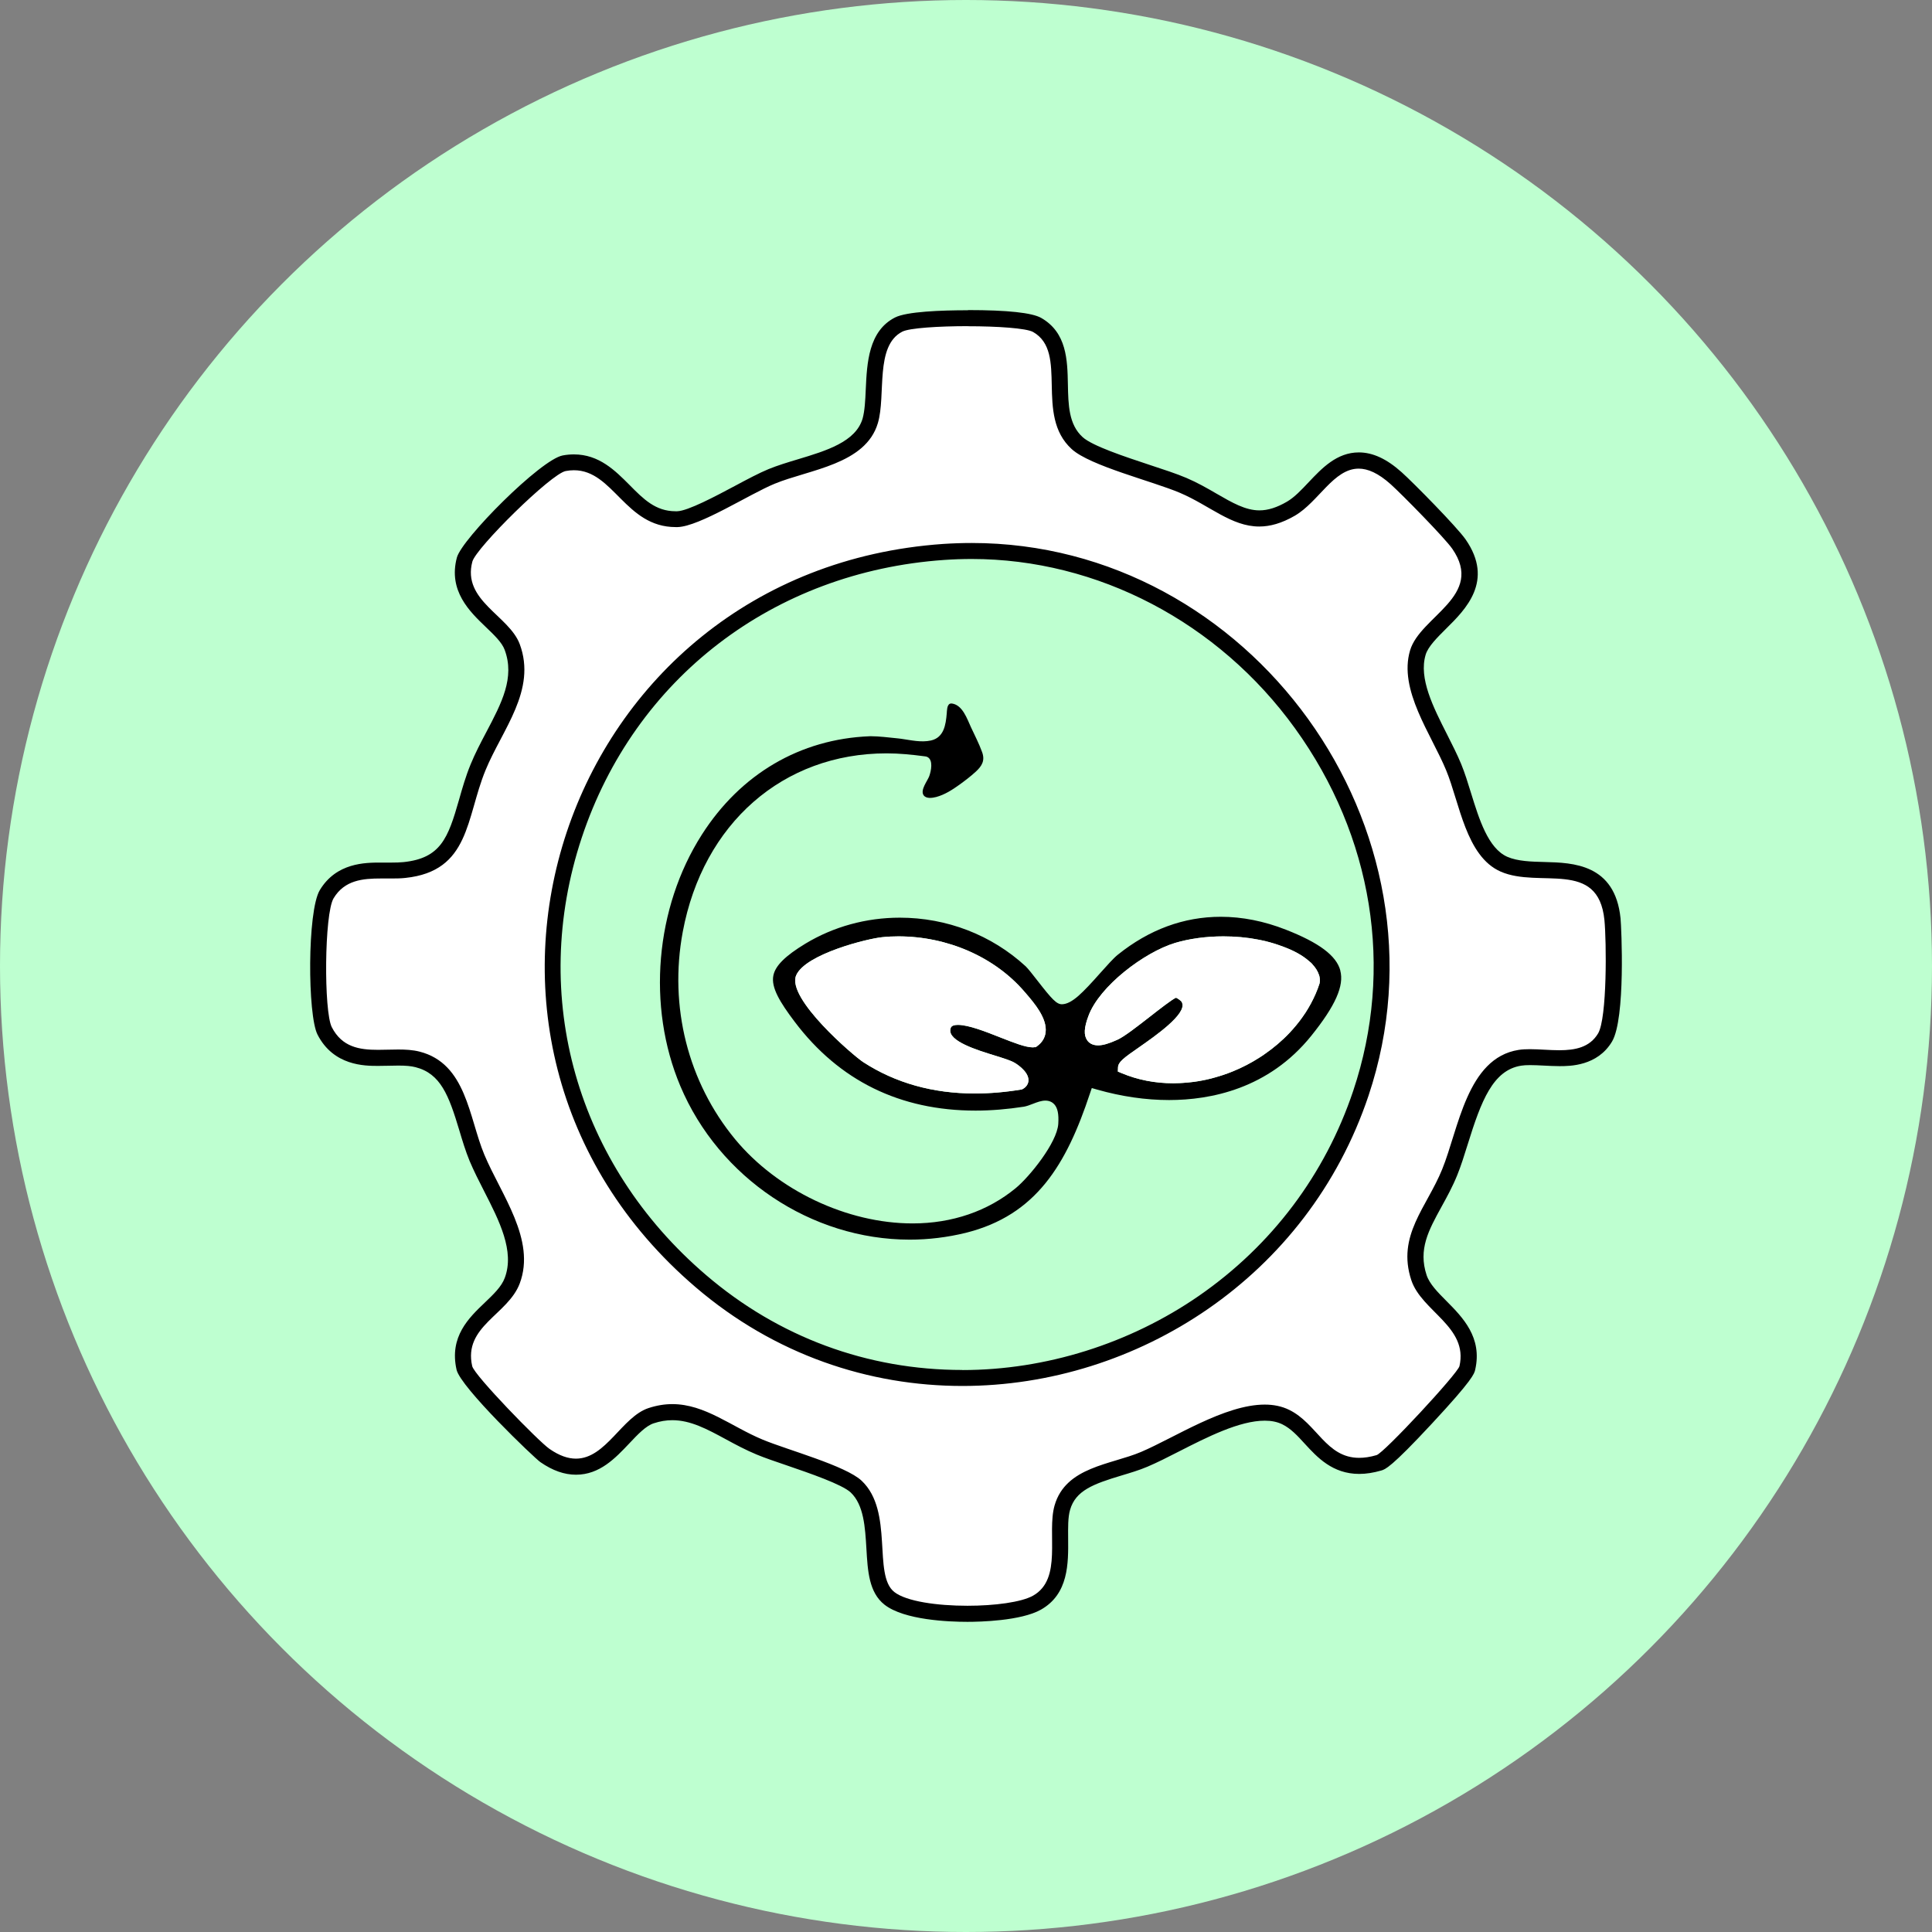
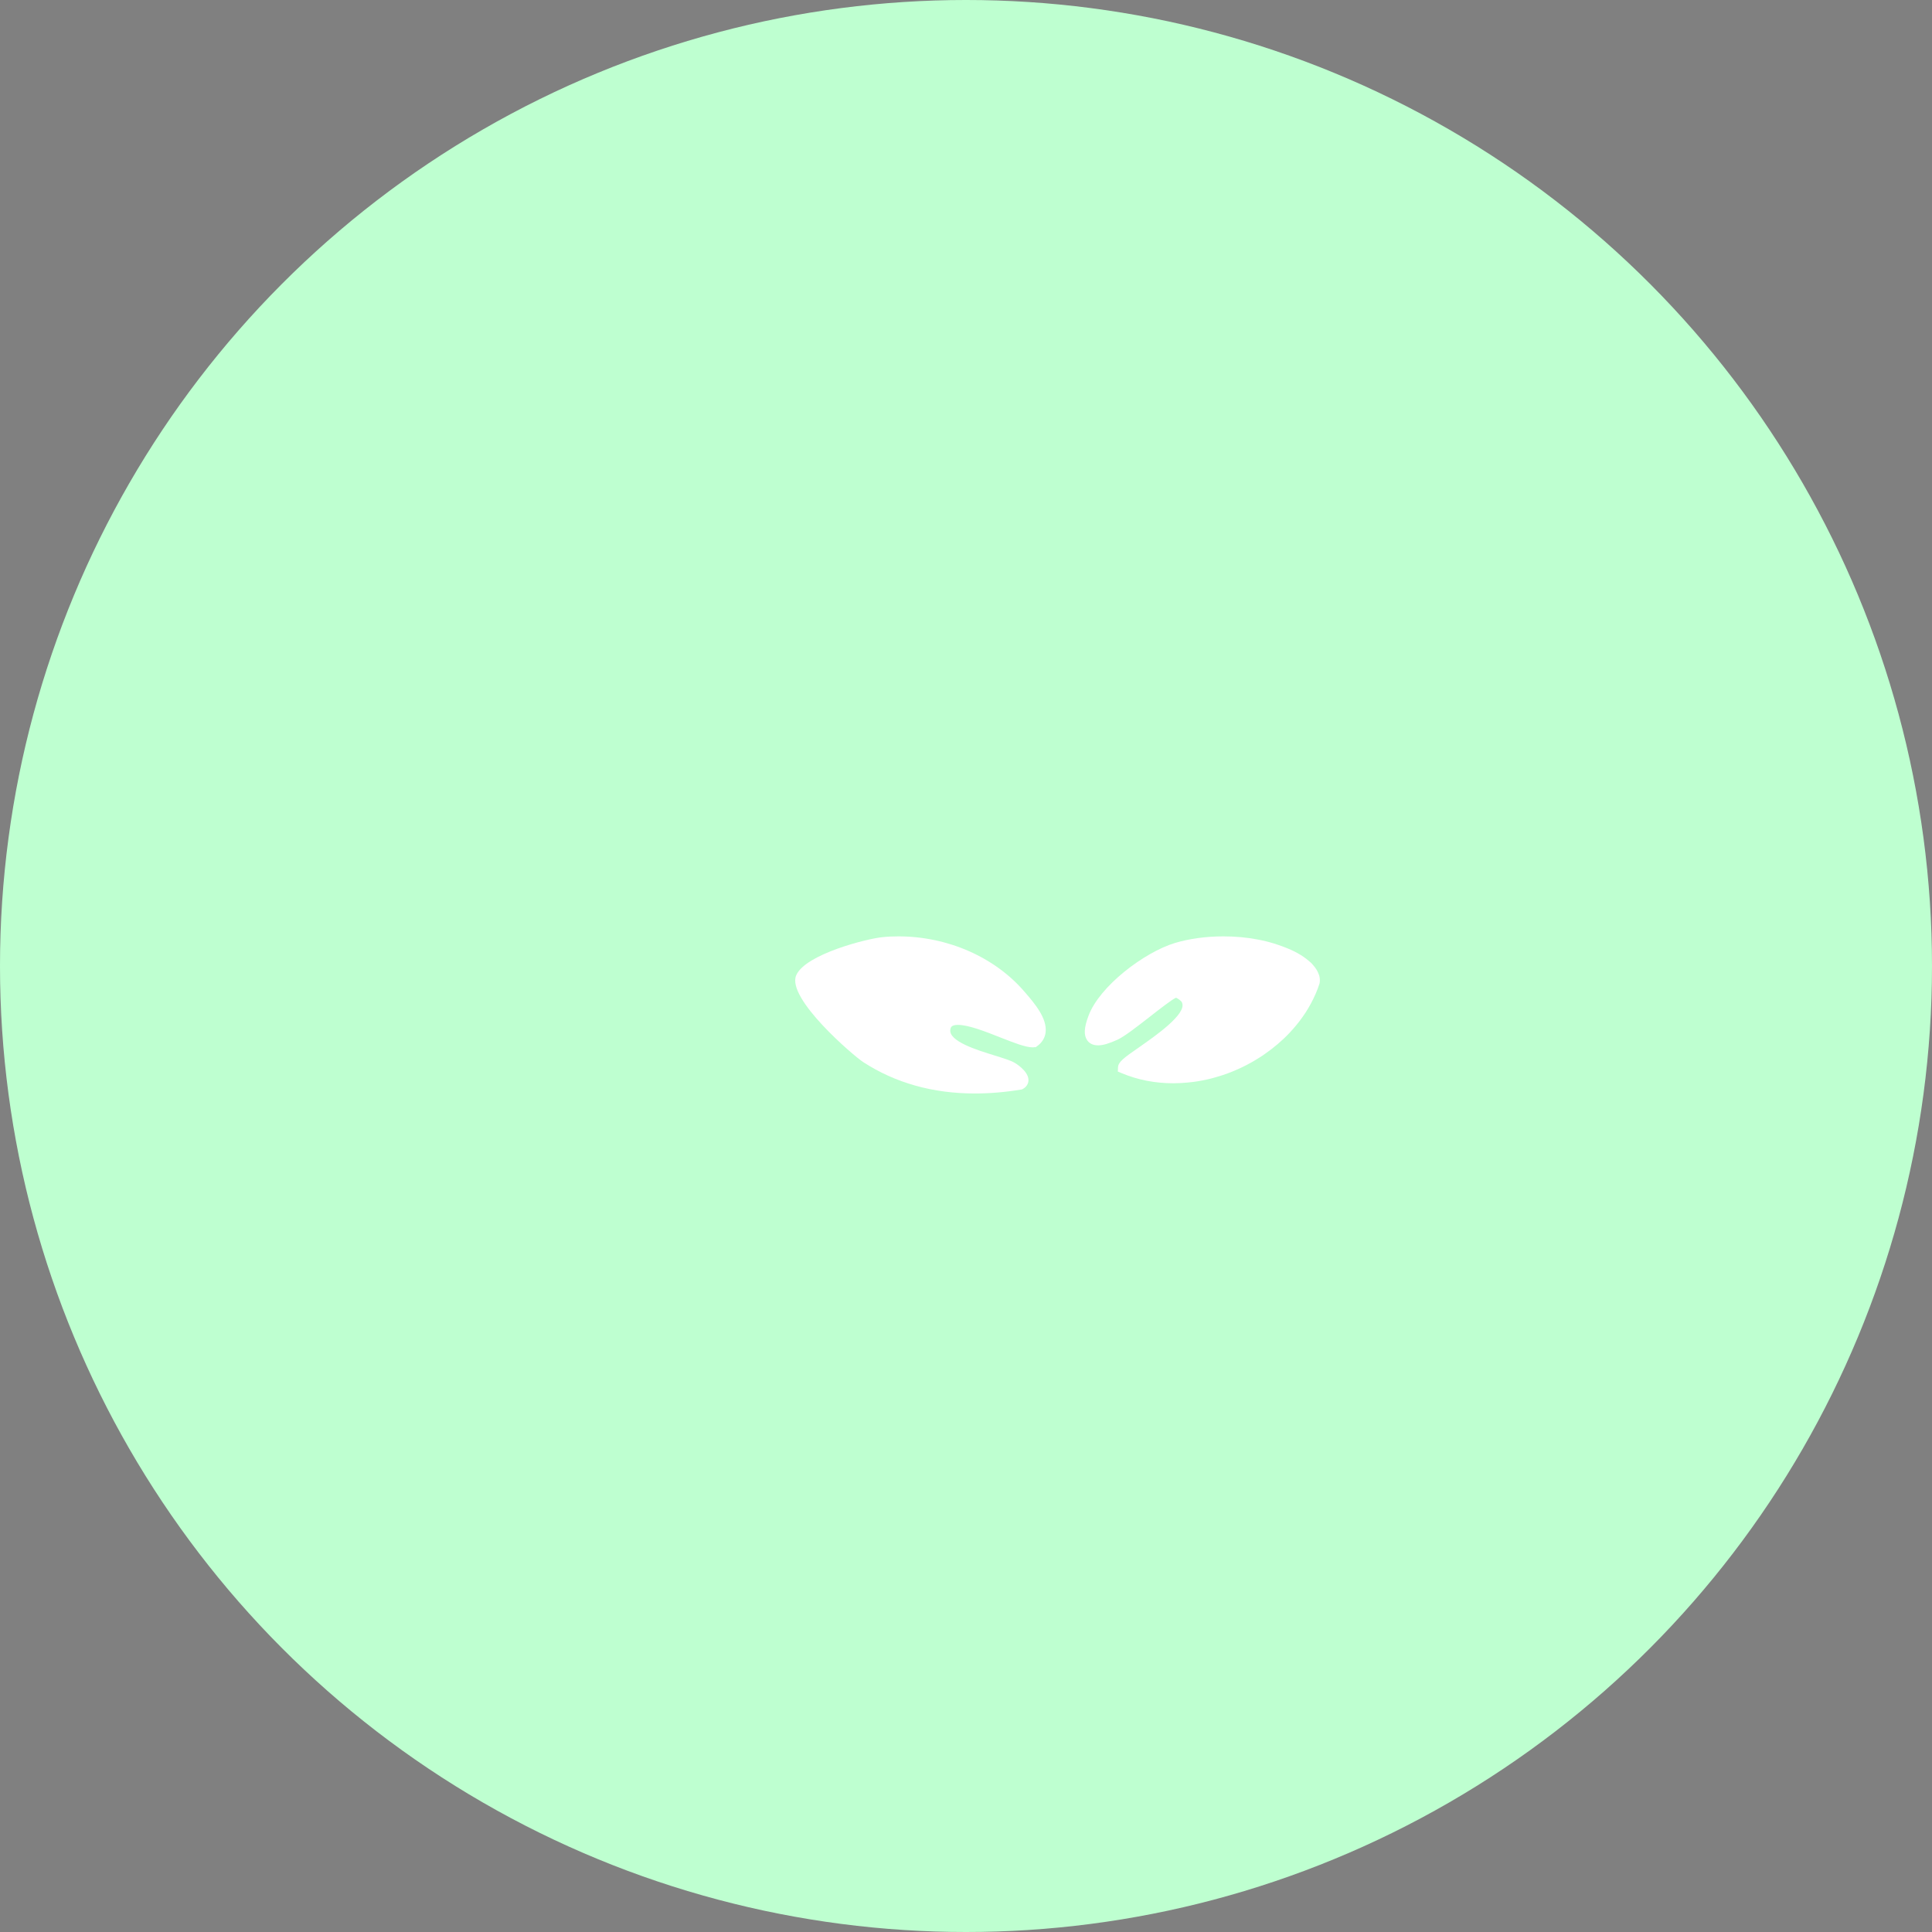
<svg xmlns="http://www.w3.org/2000/svg" width="137" height="137" viewBox="0 0 137 137" fill="none">
  <rect x="0" y="0" width="137" height="137" fill="#808080" stroke="none" />
  <circle cx="68.5" cy="68.5" r="68.5" fill="#BEFFD0" />
  <g clip-path="url(#clip0_2219_8255)">
-     <path d="M68.602 114.433C67.63 114.433 64.361 114.354 63.065 113.333C62.166 112.624 62.087 111.247 62.001 109.778C61.91 108.219 61.808 106.444 60.711 105.413C60.011 104.749 57.692 103.955 55.998 103.377C55.185 103.099 54.417 102.839 53.871 102.612C53.127 102.306 52.427 101.926 51.751 101.563C50.392 100.831 49.107 100.134 47.669 100.134C47.168 100.134 46.679 100.213 46.173 100.384C45.48 100.61 44.86 101.268 44.201 101.96C43.297 102.918 42.273 104.001 40.841 104.001C40.13 104.001 39.414 103.74 38.641 103.207C37.964 102.742 33.148 97.951 32.932 96.999C32.472 94.963 33.694 93.795 34.775 92.763C35.428 92.14 36.042 91.556 36.327 90.807C37.128 88.67 35.963 86.396 34.837 84.197C34.462 83.465 34.109 82.779 33.819 82.082C33.541 81.418 33.325 80.687 33.109 79.973C32.449 77.761 31.824 75.675 29.601 75.108C29.146 74.989 28.634 74.978 28.248 74.978C28.015 74.978 27.776 74.983 27.543 74.989C27.298 74.995 27.054 75 26.809 75C25.354 75 23.887 74.768 23.023 73.084C22.403 71.888 22.375 64.716 23.165 63.395C24.098 61.841 25.65 61.711 27.025 61.711H27.804C28.072 61.711 28.384 61.711 28.68 61.682C31.807 61.353 32.37 59.375 33.086 56.869C33.319 56.058 33.558 55.224 33.899 54.397C34.206 53.643 34.598 52.9 34.979 52.174C36.088 50.065 37.14 48.075 36.315 45.864C36.071 45.212 35.474 44.639 34.837 44.038C33.694 42.95 32.398 41.714 32.938 39.672C33.234 38.572 38.686 33.084 39.999 32.835C40.232 32.789 40.465 32.767 40.687 32.767C42.239 32.767 43.246 33.782 44.223 34.768C45.264 35.811 46.242 36.798 47.896 36.798H48.021C48.914 36.77 50.818 35.755 52.348 34.938C53.229 34.468 54.065 34.025 54.701 33.765C55.321 33.51 56.003 33.305 56.737 33.084C58.892 32.432 61.126 31.763 61.7 29.824C61.876 29.223 61.916 28.43 61.95 27.59C62.03 25.821 62.121 23.814 63.713 22.998C64.531 22.578 67.681 22.544 68.625 22.544C69.847 22.544 72.764 22.59 73.531 23.026C75.066 23.899 75.106 25.6 75.14 27.244C75.174 28.77 75.208 30.346 76.374 31.406C77.158 32.12 79.45 32.874 81.291 33.487C82.281 33.816 83.219 34.122 83.89 34.405C84.651 34.728 85.322 35.12 85.976 35.494C87.142 36.169 88.148 36.747 89.291 36.747C90.001 36.747 90.735 36.52 91.531 36.05C92.128 35.704 92.668 35.125 93.191 34.57C94.089 33.617 95.022 32.631 96.335 32.631C97.176 32.631 98.046 33.045 98.99 33.889C99.769 34.592 102.856 37.722 103.436 38.556C105.204 41.107 103.498 42.791 102.128 44.146C101.412 44.855 100.735 45.524 100.525 46.244C99.962 48.137 101.042 50.269 102.088 52.333C102.447 53.042 102.788 53.716 103.061 54.374C103.311 54.981 103.527 55.667 103.748 56.398C104.345 58.343 105.028 60.554 106.631 61.257C107.461 61.62 108.501 61.648 109.502 61.671C111.497 61.722 113.982 61.784 114.323 65.146C114.448 66.422 114.585 72.205 113.8 73.538C113.027 74.836 111.662 75.006 110.559 75.006C110.196 75.006 109.826 74.989 109.462 74.966C109.127 74.949 108.797 74.932 108.479 74.932C108.194 74.932 107.956 74.949 107.757 74.978C105.249 75.374 104.328 78.323 103.521 80.925C103.277 81.713 103.043 82.456 102.776 83.102C102.469 83.862 102.083 84.565 101.707 85.246C100.747 86.992 99.917 88.5 100.599 90.564C100.849 91.318 101.48 91.953 102.151 92.627C103.242 93.727 104.488 94.98 104.033 96.965C103.862 97.707 98.467 103.496 97.756 103.695C97.267 103.836 96.801 103.91 96.369 103.91C94.72 103.91 93.771 102.873 92.929 101.96C92.378 101.359 91.855 100.792 91.156 100.452C90.723 100.242 90.24 100.14 89.672 100.14C87.739 100.14 85.391 101.336 83.321 102.391C82.537 102.793 81.792 103.167 81.127 103.451C80.575 103.689 79.95 103.876 79.347 104.052C77.539 104.596 75.828 105.106 75.316 106.875C75.146 107.482 75.151 108.253 75.163 109.075C75.18 110.759 75.203 112.67 73.525 113.617C72.218 114.348 69.421 114.405 68.596 114.405L68.602 114.433ZM68.898 39.066C68.238 39.066 67.573 39.089 66.908 39.134C54.571 39.99 44.536 47.689 40.704 59.227C36.889 70.725 40.335 82.841 49.693 90.847C54.946 95.338 61.359 97.713 68.238 97.713C81.093 97.713 92.446 89.6 96.494 77.523C99.462 68.673 97.927 59.114 92.287 51.307C86.749 43.641 78.005 39.066 68.898 39.066Z" fill="white" />
-     <path d="M68.636 23.134C70.711 23.134 72.775 23.27 73.258 23.542C75.799 24.988 73.332 29.422 75.998 31.848C77.306 33.039 81.712 34.116 83.674 34.949C85.788 35.851 87.318 37.336 89.296 37.336C90.052 37.336 90.877 37.115 91.826 36.565C93.509 35.579 94.572 33.231 96.346 33.231C96.989 33.231 97.728 33.543 98.62 34.343C99.427 35.069 102.441 38.136 102.981 38.913C105.306 42.263 100.707 43.692 99.99 46.119C99.155 48.92 101.486 52.049 102.549 54.623C103.504 56.925 103.947 60.724 106.415 61.807C109.166 63.014 113.334 60.9 113.771 65.237C113.919 66.728 113.97 72.188 113.322 73.282C112.725 74.28 111.685 74.473 110.571 74.473C109.877 74.473 109.149 74.399 108.49 74.399C108.206 74.399 107.933 74.41 107.683 74.45C104.016 75.028 103.43 80.075 102.264 82.921C101.173 85.614 99.035 87.61 100.076 90.773C100.809 92.996 104.129 94.084 103.492 96.874C103.373 97.395 98.137 103.037 97.614 103.184C97.153 103.32 96.744 103.377 96.38 103.377C94.032 103.377 93.384 100.933 91.417 99.975C90.888 99.714 90.303 99.601 89.683 99.601C86.84 99.601 83.287 101.948 80.916 102.957C78.784 103.865 75.572 104.006 74.782 106.75C74.213 108.735 75.367 111.961 73.252 113.152C72.422 113.616 70.529 113.866 68.602 113.866C66.459 113.866 64.27 113.56 63.417 112.891C61.87 111.677 63.4 107.176 61.103 105.004C59.972 103.933 55.838 102.816 54.093 102.09C51.859 101.166 50 99.567 47.674 99.567C47.145 99.567 46.588 99.652 45.997 99.845C44.104 100.463 42.967 103.434 40.841 103.434C40.289 103.434 39.675 103.235 38.964 102.742C38.197 102.215 33.637 97.531 33.484 96.874C32.841 94.045 36.019 93.234 36.855 91.011C38.021 87.904 35.531 84.712 34.342 81.872C33.245 79.247 33.08 75.414 29.743 74.569C29.271 74.45 28.765 74.422 28.248 74.422C27.77 74.422 27.281 74.445 26.809 74.445C25.49 74.445 24.257 74.257 23.529 72.84C22.955 71.729 22.994 64.8 23.654 63.7C24.433 62.402 25.729 62.294 27.025 62.294C27.287 62.294 27.548 62.294 27.804 62.294C28.128 62.294 28.441 62.289 28.742 62.255C33.336 61.773 33.035 58.002 34.428 54.618C35.61 51.737 38.072 48.948 36.855 45.676C36.099 43.647 32.756 42.592 33.495 39.825C33.762 38.839 39.078 33.594 40.113 33.402C40.318 33.362 40.511 33.345 40.698 33.345C43.496 33.345 44.343 37.376 47.913 37.376C47.959 37.376 48.004 37.376 48.05 37.376C49.613 37.331 53.161 35.029 54.929 34.303C57.379 33.294 61.382 32.942 62.251 30C62.837 28.027 62.024 24.523 63.98 23.519C64.48 23.259 66.561 23.128 68.636 23.128M68.244 98.28C80.615 98.28 92.725 90.569 97.04 77.705C103.396 58.728 88.654 38.499 68.903 38.504C68.232 38.504 67.556 38.527 66.874 38.572C39.755 40.46 28.674 73.617 49.329 91.278C54.94 96.08 61.632 98.28 68.244 98.28ZM68.636 22C66.737 22 64.292 22.091 63.462 22.516C61.581 23.48 61.478 25.759 61.393 27.59C61.359 28.395 61.319 29.149 61.166 29.688C60.676 31.332 58.596 31.962 56.583 32.568C55.844 32.789 55.139 33.005 54.497 33.266C53.837 33.538 52.99 33.986 52.092 34.468C50.773 35.171 48.777 36.236 48.015 36.254C47.981 36.254 47.947 36.254 47.907 36.254C46.486 36.254 45.628 35.392 44.638 34.388C43.626 33.373 42.484 32.222 40.698 32.222C40.443 32.222 40.17 32.245 39.903 32.296C38.339 32.585 32.756 38.204 32.398 39.536C31.767 41.901 33.319 43.38 34.45 44.463C35.036 45.025 35.593 45.552 35.786 46.079C36.52 48.052 35.576 49.844 34.479 51.925C34.092 52.656 33.694 53.416 33.376 54.192C33.023 55.048 32.779 55.905 32.546 56.727C31.773 59.431 31.25 60.854 28.623 61.132C28.35 61.16 28.06 61.166 27.804 61.166C27.679 61.166 27.554 61.166 27.429 61.166C27.293 61.166 27.162 61.166 27.025 61.166H27.014C25.905 61.166 23.853 61.166 22.676 63.122C21.784 64.608 21.806 71.995 22.517 73.367C23.654 75.584 25.866 75.584 26.809 75.584C27.054 75.584 27.304 75.579 27.56 75.573C27.793 75.567 28.02 75.561 28.253 75.561C28.788 75.561 29.157 75.596 29.464 75.675C31.244 76.128 31.824 77.665 32.569 80.148C32.785 80.874 33.012 81.622 33.296 82.314C33.597 83.028 33.967 83.76 34.331 84.469C35.4 86.561 36.508 88.721 35.792 90.62C35.559 91.249 34.985 91.788 34.382 92.366C33.251 93.444 31.846 94.782 32.375 97.129C32.671 98.388 37.879 103.377 38.322 103.683C39.192 104.284 40.016 104.573 40.846 104.573C42.529 104.573 43.638 103.394 44.621 102.356C45.224 101.716 45.798 101.109 46.355 100.928C46.804 100.78 47.236 100.707 47.674 100.707C48.965 100.707 50.136 101.336 51.483 102.067C52.171 102.442 52.882 102.821 53.661 103.145C54.218 103.377 54.997 103.643 55.816 103.921C57.368 104.454 59.71 105.254 60.324 105.832C61.256 106.716 61.347 108.293 61.438 109.818C61.529 111.411 61.62 112.919 62.718 113.787C64.116 114.886 67.3 115.006 68.602 115.006C69.46 115.006 72.383 114.943 73.81 114.144C75.782 113.032 75.76 110.855 75.743 109.103C75.737 108.327 75.725 107.59 75.879 107.068C76.271 105.696 77.522 105.231 79.523 104.63C80.143 104.443 80.78 104.256 81.365 104.006C82.047 103.717 82.798 103.337 83.594 102.929C85.606 101.903 87.892 100.741 89.689 100.741C90.166 100.741 90.57 100.826 90.922 100.996C91.531 101.291 92.014 101.818 92.525 102.379C93.401 103.332 94.487 104.517 96.386 104.517C96.869 104.517 97.392 104.437 97.938 104.278C98.222 104.199 98.626 104.086 101.542 100.945C104.448 97.821 104.544 97.407 104.607 97.129C105.13 94.838 103.714 93.41 102.577 92.264C101.957 91.641 101.372 91.051 101.162 90.422C100.559 88.59 101.298 87.247 102.23 85.552C102.611 84.86 103.004 84.145 103.328 83.346C103.6 82.677 103.834 81.923 104.084 81.123C105.033 78.067 105.863 75.885 107.87 75.567C108.041 75.539 108.245 75.528 108.501 75.528C108.797 75.528 109.115 75.544 109.456 75.561C109.82 75.579 110.201 75.601 110.582 75.601C111.315 75.601 113.271 75.601 114.312 73.855C115.278 72.222 114.977 65.764 114.914 65.118C114.522 61.257 111.526 61.178 109.542 61.126C108.592 61.104 107.614 61.075 106.887 60.758C105.522 60.157 104.885 58.082 104.317 56.251C104.089 55.508 103.873 54.81 103.612 54.175C103.333 53.501 102.986 52.82 102.623 52.1C101.628 50.139 100.593 48.103 101.093 46.431C101.264 45.847 101.923 45.2 102.554 44.571C103.913 43.227 105.971 41.197 103.93 38.255C103.316 37.37 100.212 34.218 99.393 33.487C98.336 32.54 97.347 32.081 96.357 32.081C94.794 32.081 93.737 33.203 92.798 34.195C92.281 34.745 91.787 35.267 91.263 35.573C90.553 35.987 89.916 36.191 89.308 36.191C88.318 36.191 87.375 35.647 86.277 35.012C85.612 34.626 84.924 34.229 84.128 33.889C83.435 33.594 82.485 33.283 81.485 32.954C79.79 32.392 77.465 31.627 76.772 30.998C75.782 30.102 75.754 28.713 75.725 27.244C75.691 25.526 75.646 23.582 73.832 22.544C73.184 22.176 71.439 21.988 68.647 21.988L68.636 22ZM68.244 97.146C61.501 97.146 55.213 94.821 50.068 90.416C40.886 82.564 37.509 70.686 41.25 59.408C45.002 48.097 54.849 40.545 66.953 39.706C67.601 39.661 68.255 39.638 68.903 39.638C77.829 39.638 86.397 44.123 91.826 51.641C97.358 59.301 98.865 68.673 95.96 77.347C93.97 83.284 90.183 88.313 85.015 91.89C80.109 95.281 74.151 97.152 68.244 97.152V97.146Z" fill="black" />
-     <path d="M95.044 68.82C94.766 67.766 93.538 66.847 91.178 65.923C89.632 65.317 88.086 65.01 86.568 65.01C83.941 65.01 81.485 65.917 79.268 67.698C78.944 67.959 78.495 68.469 78.017 69.002C77.409 69.688 76.908 70.232 76.471 70.618C76.033 70.998 75.657 71.207 75.305 71.213C74.924 71.213 74.606 70.873 73.56 69.529C73.236 69.109 72.894 68.679 72.735 68.525C70.313 66.297 67.141 65.073 63.804 65.073C61.427 65.073 59.113 65.708 57.112 66.915C55.674 67.788 54.974 68.486 54.838 69.183C54.673 70.022 55.298 71.06 56.356 72.46C59.506 76.633 63.821 78.754 69.176 78.754C70.285 78.754 71.439 78.657 72.61 78.476C72.803 78.442 73.031 78.357 73.247 78.272C73.554 78.153 73.844 78.045 74.128 78.045C74.447 78.045 74.64 78.181 74.754 78.3C74.998 78.567 75.089 78.997 75.043 79.701C74.953 81.033 73.014 83.437 72.03 84.248C70.046 85.886 67.516 86.754 64.713 86.754C60.063 86.754 55.122 84.406 52.126 80.783C48.783 76.73 47.43 71.377 48.414 66.082C49.852 58.388 55.526 53.421 62.871 53.421C63.775 53.421 64.668 53.512 65.566 53.631C65.629 53.637 65.703 53.648 65.759 53.677C66.197 53.898 66.021 54.68 65.896 55.032C65.771 55.377 65.248 56.007 65.487 56.381C65.668 56.659 66.118 56.585 66.385 56.517C66.993 56.353 67.528 56.007 68.034 55.644C68.426 55.361 68.829 55.054 69.193 54.72C69.637 54.312 69.859 53.926 69.642 53.331C69.421 52.718 69.119 52.146 68.847 51.556C68.579 50.978 68.261 50.003 67.516 49.889C67.459 49.878 67.397 49.883 67.346 49.906C67.147 50.014 67.152 50.394 67.135 50.587C67.067 51.397 66.936 52.299 66.015 52.509C65.322 52.662 64.594 52.486 63.912 52.389C63.838 52.378 63.764 52.367 63.684 52.361C62.996 52.288 62.286 52.208 61.808 52.208C61.763 52.208 61.717 52.208 61.672 52.208C56.742 52.401 52.513 54.884 49.767 59.188C46.458 64.37 45.861 71.366 48.243 77.013C50.989 83.528 57.527 87.904 64.509 87.904C65.845 87.904 67.181 87.74 68.477 87.423C73.486 86.175 75.623 82.569 77.289 77.54L77.42 77.155L77.812 77.268C79.535 77.756 81.246 78.005 82.901 78.005C85.829 78.005 89.95 77.217 92.981 73.453C94.692 71.326 95.329 69.898 95.039 68.82H95.044ZM73.543 74.184L73.44 74.258H73.321C73.292 74.269 73.264 74.269 73.236 74.269C72.713 74.269 71.888 73.94 70.933 73.566C69.876 73.146 68.676 72.676 67.931 72.676C67.448 72.676 67.414 72.863 67.391 72.993C67.232 73.832 69.296 74.467 70.535 74.847C71.149 75.04 71.638 75.187 71.939 75.358C71.951 75.363 72.929 75.924 72.929 76.594C72.929 76.849 72.781 77.081 72.531 77.217L72.468 77.251L72.394 77.263C71.269 77.45 70.171 77.54 69.125 77.54C66.146 77.54 63.485 76.792 61.206 75.312C60.535 74.876 55.753 70.793 56.458 69.16C57.112 67.647 61.552 66.547 62.57 66.456C62.94 66.416 63.32 66.399 63.701 66.399C67.198 66.399 70.541 67.868 72.65 70.329L72.724 70.413C73.338 71.128 74.265 72.205 74.145 73.203C74.1 73.594 73.889 73.934 73.543 74.184ZM93.572 69.733C93.413 70.232 93.202 70.708 92.952 71.173C92.838 71.383 92.713 71.593 92.583 71.797C92.509 71.91 92.429 72.024 92.35 72.137C92.219 72.324 92.077 72.506 91.929 72.687C91.775 72.874 91.616 73.056 91.451 73.231C90.922 73.793 90.32 74.303 89.672 74.751C89.558 74.836 89.439 74.91 89.325 74.983C88.728 75.369 88.091 75.698 87.426 75.97C87.187 76.066 86.948 76.157 86.704 76.236C86.659 76.253 86.619 76.265 86.579 76.276C86.454 76.316 86.329 76.355 86.204 76.389C86.096 76.423 85.988 76.452 85.874 76.48C85.47 76.582 85.055 76.662 84.635 76.718C84.492 76.735 84.356 76.752 84.214 76.764C84.094 76.775 83.969 76.786 83.844 76.792C83.776 76.798 83.708 76.803 83.64 76.803C83.492 76.809 83.35 76.815 83.202 76.815C81.906 76.815 80.672 76.576 79.541 76.1L79.268 75.987L79.279 75.692C79.296 75.306 79.66 75.034 80.814 74.235C81.9 73.475 84.163 71.905 83.822 71.111V71.094L83.81 71.077C83.776 70.986 83.543 70.81 83.389 70.748C83.088 70.884 82.196 71.582 81.536 72.097C80.609 72.817 79.734 73.504 79.222 73.736C78.637 74.002 78.204 74.127 77.863 74.127C77.437 74.127 77.21 73.934 77.096 73.77C76.84 73.407 76.868 72.874 77.187 72.029C77.971 69.926 81.132 67.528 83.327 66.864C84.333 66.564 85.516 66.399 86.749 66.399C87.597 66.399 88.415 66.473 89.177 66.621C89.274 66.638 89.37 66.654 89.461 66.677C89.865 66.762 90.246 66.87 90.615 66.995C90.689 67.017 90.763 67.046 90.837 67.074C90.911 67.097 90.979 67.119 91.053 67.153C91.707 67.397 92.35 67.726 92.856 68.18C92.89 68.202 92.924 68.231 92.958 68.265C92.986 68.287 93.026 68.327 93.066 68.378C93.072 68.384 93.077 68.389 93.083 68.401C93.276 68.611 93.447 68.866 93.532 69.138C93.543 69.144 93.543 69.149 93.543 69.16C93.583 69.302 93.6 69.455 93.589 69.603C93.589 69.642 93.578 69.688 93.572 69.733Z" fill="black" />
    <path d="M93.589 69.603C93.589 69.642 93.578 69.688 93.572 69.733C93.413 70.232 93.202 70.708 92.952 71.173C92.839 71.383 92.713 71.593 92.583 71.797C92.509 71.91 92.429 72.024 92.35 72.137C92.219 72.324 92.077 72.506 91.929 72.687C91.775 72.874 91.616 73.056 91.451 73.231C90.923 73.793 90.32 74.303 89.672 74.751C89.558 74.836 89.439 74.91 89.325 74.983C88.728 75.369 88.091 75.698 87.426 75.97C87.187 76.066 86.949 76.157 86.704 76.236C86.659 76.253 86.619 76.265 86.579 76.276C86.454 76.316 86.329 76.355 86.204 76.389C86.096 76.423 85.988 76.452 85.874 76.48C85.47 76.582 85.055 76.662 84.635 76.718C84.493 76.735 84.356 76.752 84.214 76.764C84.095 76.775 83.969 76.786 83.844 76.792C83.776 76.798 83.708 76.803 83.64 76.803C83.492 76.809 83.35 76.815 83.202 76.815C81.906 76.815 80.672 76.576 79.541 76.1L79.268 75.987L79.279 75.692C79.296 75.306 79.66 75.034 80.814 74.235C81.9 73.475 84.163 71.905 83.822 71.111V71.094L83.81 71.077C83.776 70.986 83.543 70.81 83.39 70.748C83.088 70.884 82.196 71.582 81.536 72.097C80.609 72.817 79.734 73.504 79.222 73.736C78.637 74.002 78.205 74.127 77.864 74.127C77.437 74.127 77.21 73.934 77.096 73.77C76.84 73.407 76.869 72.874 77.187 72.029C77.972 69.926 81.133 67.528 83.327 66.864C84.333 66.564 85.516 66.399 86.75 66.399C87.597 66.399 88.415 66.473 89.177 66.621C89.274 66.638 89.371 66.655 89.462 66.677C89.865 66.762 90.246 66.87 90.616 66.995C90.689 67.017 90.763 67.046 90.837 67.074C90.911 67.097 90.98 67.125 91.053 67.153C91.707 67.397 92.35 67.726 92.856 68.18C92.89 68.202 92.924 68.231 92.958 68.265C92.992 68.299 93.032 68.338 93.066 68.378C93.072 68.384 93.077 68.389 93.083 68.401C93.276 68.611 93.447 68.866 93.532 69.138C93.544 69.144 93.543 69.149 93.543 69.161C93.583 69.302 93.6 69.455 93.589 69.603Z" fill="white" />
    <path d="M74.146 73.203C74.101 73.594 73.891 73.934 73.544 74.184L73.441 74.258H73.322C73.293 74.269 73.265 74.269 73.237 74.269C72.714 74.269 71.889 73.94 70.934 73.566C69.877 73.146 68.677 72.676 67.932 72.676C67.449 72.676 67.415 72.863 67.392 72.993C67.233 73.832 69.297 74.467 70.536 74.847C71.15 75.04 71.639 75.187 71.94 75.358C71.952 75.363 72.93 75.924 72.93 76.594C72.93 76.849 72.782 77.081 72.532 77.217L72.469 77.251L72.395 77.263C71.27 77.45 70.172 77.54 69.126 77.54C66.147 77.54 63.486 76.792 61.207 75.312C60.536 74.876 55.754 70.793 56.459 69.161C57.113 67.647 61.553 66.547 62.571 66.456C62.941 66.416 63.322 66.399 63.703 66.399C67.199 66.399 70.542 67.868 72.651 70.329L72.725 70.414C73.339 71.128 74.266 72.205 74.146 73.203Z" fill="white" />
  </g>
  <defs>
    <clipPath id="clip0_2219_8255">
      <rect width="93" height="93" fill="white" transform="translate(22 22)" />
    </clipPath>
  </defs>
</svg>